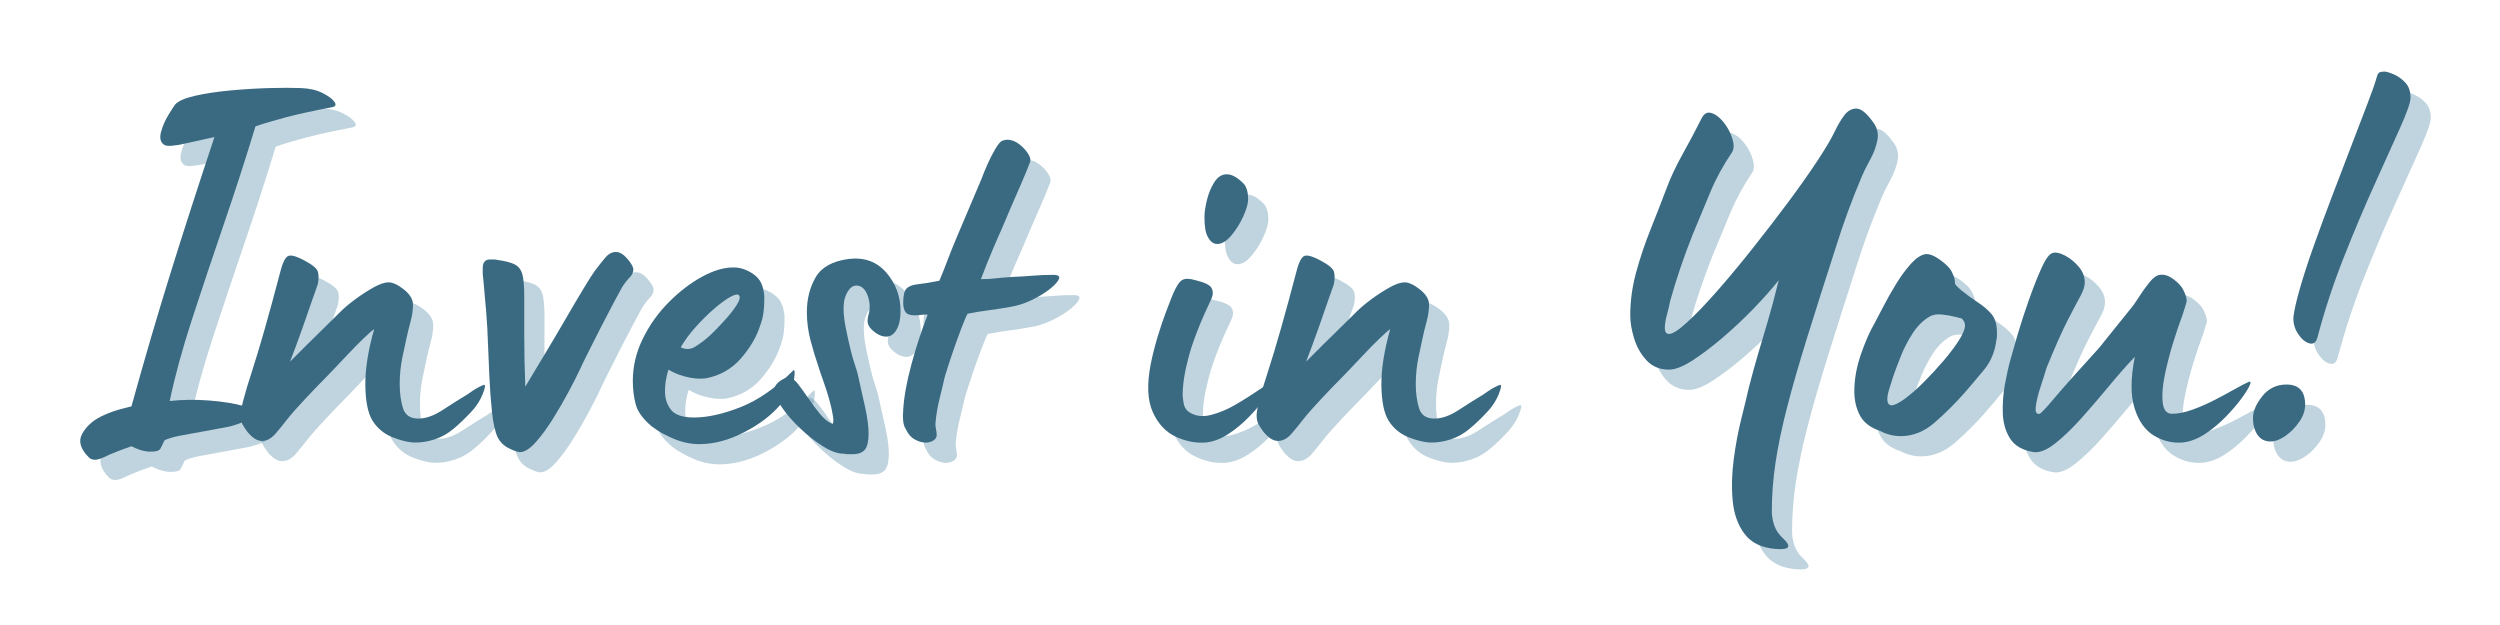
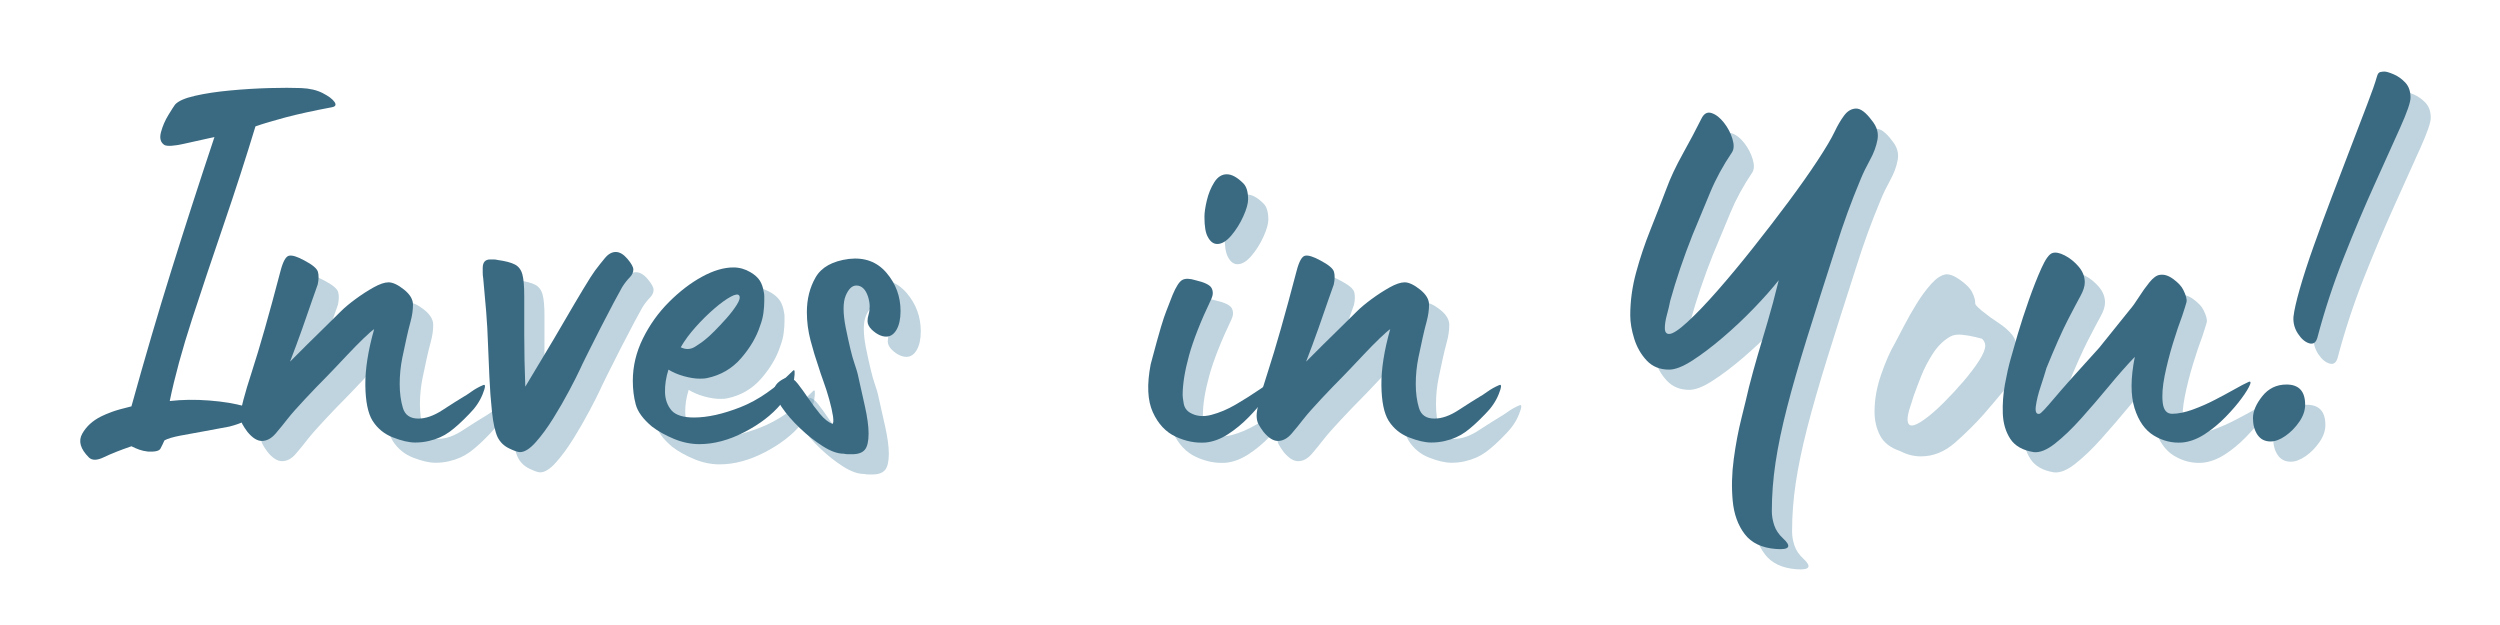
<svg xmlns="http://www.w3.org/2000/svg" width="1584" zoomAndPan="magnify" viewBox="0 0 1188 297" height="396" preserveAspectRatio="xMidYMid meet" version="1.2">
  <defs />
  <g id="2c39077637">
    <g style="fill:#5f95ad;fill-opacity:0.4;">
      <g transform="translate(32.867, 216.869)">
-         <path style="stroke:none" d="M 18.969 10.109 C 14.926 6.066 13.875 2.316 15.812 -1.141 C 17.75 -4.598 20.738 -7.336 24.781 -9.359 C 26.133 -10.035 27.82 -10.75 29.844 -11.5 C 31.863 -12.258 34.984 -13.145 39.203 -14.156 C 45.609 -37.258 51.973 -58.926 58.297 -79.156 C 64.617 -99.395 71.406 -120.391 78.656 -142.141 C 73.426 -140.961 68.492 -139.867 63.859 -138.859 C 59.223 -137.848 56.234 -137.676 54.891 -138.344 C 53.035 -139.531 52.484 -141.555 53.234 -144.422 C 53.992 -147.285 55.176 -150.023 56.781 -152.641 C 58.383 -155.254 59.438 -156.895 59.938 -157.562 C 61.457 -159.25 64.617 -160.641 69.422 -161.734 C 74.234 -162.836 79.801 -163.68 86.125 -164.266 C 92.445 -164.859 98.641 -165.238 104.703 -165.406 C 110.773 -165.57 115.836 -165.57 119.891 -165.406 C 123.93 -165.238 127.344 -164.438 130.125 -163 C 132.906 -161.57 134.758 -160.18 135.688 -158.828 C 136.613 -157.484 136.234 -156.645 134.547 -156.312 C 125.617 -154.625 118.285 -153.02 112.547 -151.5 C 106.816 -149.977 102.016 -148.547 98.141 -147.203 C 93.586 -132.191 88.613 -116.801 83.219 -101.031 C 77.82 -85.27 72.758 -70.141 68.031 -55.641 C 63.312 -41.141 59.77 -28.156 57.406 -16.688 C 63.312 -17.363 69.551 -17.445 76.125 -16.938 C 82.707 -16.438 88.359 -15.508 93.078 -14.156 C 96.273 -13.32 97.328 -11.891 96.234 -9.859 C 95.141 -7.836 91.641 -6.066 85.734 -4.547 C 82.367 -3.879 78.535 -3.164 74.234 -2.406 C 69.93 -1.645 66.008 -0.926 62.469 -0.25 C 58.926 0.426 56.398 1.18 54.891 2.016 C 54.211 3.535 53.578 4.844 52.984 5.938 C 52.398 7.039 50.422 7.504 47.047 7.328 C 45.523 7.16 44.172 6.863 42.984 6.438 C 41.805 6.02 40.547 5.477 39.203 4.812 C 33.805 6.664 29.461 8.391 26.172 9.984 C 22.891 11.586 20.488 11.629 18.969 10.109 Z M 18.969 10.109 " />
-       </g>
+         </g>
    </g>
    <g style="fill:#5f95ad;fill-opacity:0.4;">
      <g transform="translate(121.644, 216.869)">
        <path style="stroke:none" d="M 85.234 3.031 C 82.367 3.031 78.867 2.227 74.734 0.625 C 70.609 -0.969 67.363 -3.617 65 -7.328 C 62.812 -10.867 61.672 -16.473 61.578 -24.141 C 61.492 -31.816 62.891 -40.719 65.766 -50.844 C 64.742 -50.164 63.051 -48.688 60.688 -46.406 C 58.332 -44.133 55.848 -41.609 53.234 -38.828 C 50.617 -36.047 48.301 -33.598 46.281 -31.484 C 44.258 -29.379 43.082 -28.16 42.75 -27.828 C 40.051 -25.129 36.801 -21.754 33 -17.703 C 29.207 -13.66 26.383 -10.457 24.531 -8.094 C 22.844 -5.906 20.988 -3.629 18.969 -1.266 C 16.945 1.098 14.754 2.281 12.391 2.281 C 10.203 2.281 7.926 0.848 5.562 -2.016 C 4.551 -3.367 3.75 -4.594 3.156 -5.688 C 2.57 -6.781 2.281 -8.172 2.281 -9.859 C 2.281 -12.723 4.094 -19.719 7.719 -30.844 C 11.344 -41.977 15.852 -57.832 21.25 -78.406 C 22.426 -82.957 23.77 -85.398 25.281 -85.734 C 26.801 -86.078 29.25 -85.32 32.625 -83.469 C 36.5 -81.438 38.645 -79.617 39.062 -78.016 C 39.488 -76.422 39.453 -74.441 38.953 -72.078 C 38.609 -71.234 37.758 -68.832 36.406 -64.875 C 35.062 -60.914 33.461 -56.32 31.609 -51.094 C 29.754 -45.863 27.816 -40.633 25.797 -35.406 C 29.172 -38.781 31.91 -41.52 34.016 -43.625 C 36.117 -45.738 38.352 -47.93 40.719 -50.203 C 43.082 -52.484 46.117 -55.477 49.828 -59.188 C 51.68 -61.039 54.039 -63.02 56.906 -65.125 C 59.77 -67.227 62.633 -69.082 65.5 -70.688 C 68.375 -72.289 70.738 -73.094 72.594 -73.094 C 74.613 -73.094 77.055 -71.953 79.922 -69.672 C 82.785 -67.398 84.219 -65 84.219 -62.469 C 84.219 -59.938 83.836 -57.281 83.078 -54.5 C 82.328 -51.719 81.695 -49.148 81.188 -46.797 C 80.676 -44.598 80 -41.43 79.156 -37.297 C 78.32 -33.172 77.906 -29 77.906 -24.781 C 77.906 -20.57 78.41 -16.781 79.422 -13.406 C 80.43 -10.031 82.875 -8.344 86.75 -8.344 C 90.289 -8.344 94.125 -9.691 98.25 -12.391 C 102.383 -15.086 105.719 -17.195 108.25 -18.719 C 108.926 -19.051 110.148 -19.848 111.922 -21.109 C 113.691 -22.379 115.586 -23.438 117.609 -24.281 C 118.785 -24.789 118.695 -23.359 117.344 -19.984 C 116 -16.609 113.895 -13.488 111.031 -10.625 C 107.488 -6.914 104.328 -4.047 101.547 -2.016 C 98.766 0.004 95.52 1.438 91.812 2.281 C 89.789 2.781 87.598 3.031 85.234 3.031 Z M 85.234 3.031 " />
      </g>
    </g>
    <g style="fill:#5f95ad;fill-opacity:0.4;">
      <g transform="translate(228.125, 216.869)">
        <path style="stroke:none" d="M 28.578 7.594 C 27.566 7.594 25.836 7 23.391 5.812 C 20.953 4.633 19.141 2.863 17.953 0.5 C 16.773 -2.02 15.891 -5.977 15.297 -11.375 C 14.711 -16.77 14.289 -22.461 14.031 -28.453 C 13.781 -34.441 13.57 -39.375 13.406 -43.25 C 13.238 -48.645 12.941 -53.957 12.516 -59.188 C 12.098 -64.414 11.633 -69.641 11.125 -74.859 C 10.957 -75.867 10.875 -76.797 10.875 -77.641 C 10.875 -78.484 10.875 -79.242 10.875 -79.922 C 10.875 -82.617 12.055 -83.969 14.422 -83.969 C 14.922 -83.969 15.469 -83.969 16.062 -83.969 C 16.656 -83.969 17.285 -83.883 17.953 -83.719 C 21.66 -83.207 24.398 -82.488 26.172 -81.562 C 27.941 -80.633 29.125 -79.07 29.719 -76.875 C 30.312 -74.688 30.609 -71.234 30.609 -66.516 L 30.609 -48.562 C 30.609 -44.344 30.648 -40.207 30.734 -36.156 C 30.816 -32.113 30.941 -27.898 31.109 -23.516 C 33.297 -27.234 36.078 -31.875 39.453 -37.438 C 42.828 -43 46.195 -48.688 49.562 -54.5 C 52.938 -60.32 55.973 -65.469 58.672 -69.938 C 61.367 -74.406 63.223 -77.312 64.234 -78.656 C 65.754 -80.676 67.316 -82.656 68.922 -84.594 C 70.523 -86.539 72.254 -87.516 74.109 -87.516 C 75.961 -87.516 77.816 -86.414 79.672 -84.219 C 81.523 -82.031 82.453 -80.348 82.453 -79.172 C 82.453 -77.816 81.859 -76.547 80.672 -75.359 C 79.492 -74.18 78.316 -72.664 77.141 -70.812 C 76.461 -69.633 75.156 -67.234 73.219 -63.609 C 71.281 -59.984 69.172 -55.938 66.891 -51.469 C 64.617 -47 62.555 -42.91 60.703 -39.203 C 58.848 -35.492 57.582 -32.879 56.906 -31.359 C 55.895 -29.172 54.25 -25.926 51.969 -21.625 C 49.695 -17.32 47.172 -12.938 44.391 -8.469 C 41.609 -4 38.828 -0.207 36.047 2.906 C 33.266 6.031 30.773 7.594 28.578 7.594 Z M 28.578 7.594 " />
      </g>
    </g>
    <g style="fill:#5f95ad;fill-opacity:0.4;">
      <g transform="translate(307.797, 216.869)">
        <path style="stroke:none" d="M 34.141 3.797 C 30.098 3.797 26.051 2.953 22 1.266 C 17.957 -0.422 14.504 -2.359 11.641 -4.547 C 7.422 -8.086 4.848 -11.586 3.922 -15.047 C 2.992 -18.504 2.531 -22.254 2.531 -26.297 C 2.531 -33.211 4.129 -39.914 7.328 -46.406 C 10.535 -52.906 14.664 -58.68 19.719 -63.734 C 24.781 -68.797 30.008 -72.801 35.406 -75.75 C 40.801 -78.695 45.773 -80.172 50.328 -80.172 C 53.191 -80.172 55.891 -79.414 58.422 -77.906 C 60.441 -76.719 61.914 -75.406 62.844 -73.969 C 63.77 -72.539 64.406 -70.734 64.75 -68.547 C 64.914 -67.867 65 -67.191 65 -66.516 C 65 -65.836 65 -65.078 65 -64.234 C 65 -62.555 64.867 -60.703 64.609 -58.672 C 64.359 -56.648 63.816 -54.547 62.984 -52.359 C 61.297 -47.129 58.301 -42.023 54 -37.047 C 49.695 -32.078 44.258 -28.914 37.688 -27.562 C 37.008 -27.395 35.91 -27.312 34.391 -27.312 C 32.203 -27.312 29.719 -27.691 26.938 -28.453 C 24.156 -29.211 21.664 -30.266 19.469 -31.609 C 18.289 -27.898 17.742 -24.316 17.828 -20.859 C 17.91 -17.41 18.969 -14.504 21 -12.141 C 23.02 -9.953 26.555 -8.859 31.609 -8.859 C 38.016 -8.859 45.391 -10.5 53.734 -13.781 C 62.086 -17.07 70.395 -22.848 78.656 -31.109 C 79.5 -31.953 79.664 -30.602 79.156 -27.062 C 78.656 -23.52 76.551 -19.555 72.844 -15.172 C 68.625 -10.117 62.848 -5.691 55.516 -1.891 C 48.18 1.898 41.055 3.797 34.141 3.797 Z M 25.297 -42.234 C 27.648 -41.055 29.922 -41.141 32.109 -42.484 C 34.305 -43.836 36.164 -45.188 37.688 -46.531 C 38.363 -47.039 39.586 -48.18 41.359 -49.953 C 43.129 -51.723 45.023 -53.742 47.047 -56.016 C 49.066 -58.297 50.707 -60.445 51.969 -62.469 C 53.238 -64.488 53.617 -65.922 53.109 -66.766 C 52.609 -67.609 51.258 -67.441 49.062 -66.266 C 46.875 -65.086 44.258 -63.191 41.219 -60.578 C 38.188 -57.961 35.238 -55.051 32.375 -51.844 C 29.508 -48.645 27.148 -45.441 25.297 -42.234 Z M 25.297 -42.234 " />
      </g>
    </g>
    <g style="fill:#5f95ad;fill-opacity:0.4;">
      <g transform="translate(375.834, 216.869)">
        <path style="stroke:none" d="M 38.703 8.594 C 38.191 8.594 37.598 8.594 36.922 8.594 C 36.254 8.594 35.5 8.508 34.656 8.344 C 31.781 8.344 28.488 7.16 24.781 4.797 C 21.07 2.441 17.445 -0.422 13.906 -3.797 C 10.363 -7.172 7.453 -10.539 5.172 -13.906 C 2.898 -17.281 1.766 -19.977 1.766 -22 C 1.766 -23.852 3.113 -25.539 5.812 -27.062 C 6.82 -27.57 7.75 -27.828 8.594 -27.828 C 9.945 -27.828 11.379 -26.852 12.891 -24.906 C 14.41 -22.969 16.055 -20.691 17.828 -18.078 C 19.598 -15.461 21.453 -12.973 23.391 -10.609 C 25.328 -8.254 27.312 -6.656 29.344 -5.812 C 29.844 -6.156 29.926 -7.422 29.594 -9.609 C 29.258 -11.805 28.672 -14.422 27.828 -17.453 C 26.984 -20.484 26.051 -23.391 25.031 -26.172 C 24.02 -28.953 23.266 -31.188 22.766 -32.875 C 21.41 -36.758 20.145 -40.938 18.969 -45.406 C 17.789 -49.875 17.203 -54.383 17.203 -58.938 C 17.203 -65.164 18.594 -70.68 21.375 -75.484 C 24.156 -80.297 29.422 -83.207 37.172 -84.219 C 44.598 -85.062 50.547 -82.867 55.016 -77.641 C 59.484 -72.422 61.719 -66.352 61.719 -59.438 C 61.719 -55.727 61.082 -52.773 59.812 -50.578 C 58.551 -48.391 56.91 -47.297 54.891 -47.297 C 52.691 -47.297 50.414 -48.391 48.062 -50.578 C 46.707 -51.93 46.031 -53.281 46.031 -54.625 C 46.031 -55.645 46.195 -56.703 46.531 -57.797 C 46.875 -58.891 47.047 -60.195 47.047 -61.719 C 47.047 -63.062 46.789 -64.578 46.281 -66.266 C 45.102 -69.805 43.25 -71.578 40.719 -71.578 C 38.695 -71.578 37.008 -69.973 35.656 -66.766 C 34.312 -63.566 34.312 -58.508 35.656 -51.594 C 37.344 -43.332 38.691 -37.77 39.703 -34.906 C 40.711 -32.039 41.391 -29.68 41.734 -27.828 C 42.578 -24.109 43.586 -19.594 44.766 -14.281 C 45.941 -8.977 46.531 -4.641 46.531 -1.266 C 46.531 2.441 45.941 5.008 44.766 6.438 C 43.586 7.875 41.566 8.594 38.703 8.594 Z M 38.703 8.594 " />
      </g>
    </g>
    <g style="fill:#5f95ad;fill-opacity:0.4;">
      <g transform="translate(436.536, 216.869)">
-         <path style="stroke:none" d="M 12.141 3.031 C 10.617 2.863 9.055 2.316 7.453 1.391 C 5.859 0.461 4.555 -1.094 3.547 -3.281 C 2.867 -4.301 2.441 -5.609 2.266 -7.203 C 2.098 -8.805 2.102 -10.535 2.281 -12.391 C 2.613 -18.461 3.914 -25.711 6.188 -34.141 C 8.469 -42.578 11.039 -50.422 13.906 -57.672 C 13.238 -57.836 12.312 -57.832 11.125 -57.656 C 9.945 -57.488 8.852 -57.406 7.844 -57.406 C 5.645 -57.406 4.164 -57.91 3.406 -58.922 C 2.656 -59.941 2.281 -61.461 2.281 -63.484 C 2.281 -66.859 2.828 -69.094 3.922 -70.188 C 5.016 -71.281 6.828 -71.953 9.359 -72.203 C 11.891 -72.461 15.258 -73.016 19.469 -73.859 C 21.156 -77.898 22.461 -81.188 23.391 -83.719 C 24.316 -86.25 25.879 -90.125 28.078 -95.344 L 39.453 -122.156 C 40.129 -124.008 41.055 -126.285 42.234 -128.984 C 43.422 -131.68 44.688 -134.164 46.031 -136.438 C 47.383 -138.719 48.477 -140.031 49.312 -140.375 C 50.332 -140.707 51.094 -140.875 51.594 -140.875 C 53.613 -140.875 55.508 -140.195 57.281 -138.844 C 59.051 -137.5 60.484 -135.984 61.578 -134.297 C 62.68 -132.609 62.977 -131.176 62.469 -130 C 61.457 -127.301 60.109 -124.016 58.422 -120.141 C 56.734 -116.266 55.047 -112.383 53.359 -108.5 C 51.68 -104.625 50.25 -101.254 49.062 -98.391 C 48.051 -96.191 46.617 -92.898 44.766 -88.516 C 42.91 -84.141 41.055 -79.504 39.203 -74.609 C 41.734 -74.609 44.094 -74.734 46.281 -74.984 C 48.477 -75.242 50.926 -75.457 53.625 -75.625 C 57.5 -75.789 60.91 -76 63.859 -76.25 C 66.805 -76.508 70.051 -76.641 73.594 -76.641 C 75.957 -76.641 76.844 -75.961 76.25 -74.609 C 75.664 -73.266 74.191 -71.664 71.828 -69.812 C 69.461 -67.957 66.594 -66.227 63.219 -64.625 C 59.852 -63.02 56.566 -61.961 53.359 -61.453 C 49.648 -60.785 46.148 -60.238 42.859 -59.812 C 39.578 -59.395 36.25 -58.848 32.875 -58.172 C 32.207 -56.992 31.195 -54.633 29.844 -51.094 C 28.5 -47.551 27.109 -43.672 25.672 -39.453 C 24.234 -35.234 23.008 -31.441 22 -28.078 C 21.332 -25.035 20.531 -21.66 19.594 -17.953 C 18.664 -14.242 18.035 -10.617 17.703 -7.078 C 17.535 -5.898 17.578 -4.719 17.828 -3.531 C 18.078 -2.352 18.203 -1.258 18.203 -0.25 C 18.035 0.926 17.316 1.805 16.047 2.391 C 14.785 2.984 13.484 3.195 12.141 3.031 Z M 12.141 3.031 " />
-       </g>
+         </g>
    </g>
    <g style="fill:#5f95ad;fill-opacity:0.4;">
      <g transform="translate(494.962, 216.869)">
        <path style="stroke:none" d="" />
      </g>
    </g>
    <g style="fill:#5f95ad;fill-opacity:0.4;">
      <g transform="translate(550.605, 216.869)">
        <path style="stroke:none" d="M 37.438 -91.312 C 35.582 -91.312 34.062 -92.488 32.875 -94.844 C 31.863 -96.695 31.359 -99.816 31.359 -104.203 C 31.359 -106.223 31.738 -108.832 32.5 -112.031 C 33.258 -115.238 34.438 -118.109 36.031 -120.641 C 37.633 -123.172 39.617 -124.438 41.984 -124.438 C 44.348 -124.438 46.961 -123.004 49.828 -120.141 C 51.348 -118.617 52.109 -116.086 52.109 -112.547 C 52.109 -110.523 51.348 -107.828 49.828 -104.453 C 48.305 -101.078 46.406 -98.039 44.125 -95.344 C 41.852 -92.656 39.625 -91.312 37.438 -91.312 Z M 31.875 3.031 C 27.145 3.375 22.422 2.445 17.703 0.25 C 12.984 -1.938 9.359 -5.812 6.828 -11.375 C 4.297 -16.945 3.957 -24.535 5.812 -34.141 C 6.656 -38.359 7.75 -42.703 9.094 -47.172 C 10.445 -51.641 11.797 -55.645 13.141 -59.188 C 14.492 -62.727 15.508 -65.344 16.188 -67.031 C 17.875 -71.07 19.43 -73.473 20.859 -74.234 C 22.297 -74.992 24.363 -74.953 27.062 -74.109 C 31.445 -73.098 34.02 -71.832 34.781 -70.312 C 35.539 -68.789 35.5 -67.102 34.656 -65.25 C 29.594 -54.625 26.051 -45.645 24.031 -38.312 C 22.008 -30.977 21 -24.695 21 -19.469 C 21 -18.801 21.164 -17.492 21.5 -15.547 C 21.832 -13.609 22.844 -12.133 24.531 -11.125 C 27.395 -9.438 30.766 -9.098 34.641 -10.109 C 38.523 -11.129 42.406 -12.773 46.281 -15.047 C 50.164 -17.328 53.582 -19.477 56.531 -21.5 C 59.477 -23.52 61.457 -24.785 62.469 -25.297 C 64.156 -26.305 64.703 -26.051 64.109 -24.531 C 63.523 -23.008 62.219 -20.859 60.188 -18.078 C 58.164 -15.297 55.594 -12.301 52.469 -9.094 C 49.352 -5.895 46.023 -3.156 42.484 -0.875 C 38.941 1.395 35.406 2.695 31.875 3.031 Z M 31.875 3.031 " />
      </g>
    </g>
    <g style="fill:#5f95ad;fill-opacity:0.4;">
      <g transform="translate(604.478, 216.869)">
        <path style="stroke:none" d="M 85.234 3.031 C 82.367 3.031 78.867 2.227 74.734 0.625 C 70.609 -0.969 67.363 -3.617 65 -7.328 C 62.812 -10.867 61.672 -16.473 61.578 -24.141 C 61.492 -31.816 62.891 -40.719 65.766 -50.844 C 64.742 -50.164 63.051 -48.688 60.688 -46.406 C 58.332 -44.133 55.848 -41.609 53.234 -38.828 C 50.617 -36.047 48.301 -33.598 46.281 -31.484 C 44.258 -29.379 43.082 -28.16 42.75 -27.828 C 40.051 -25.129 36.801 -21.754 33 -17.703 C 29.207 -13.66 26.383 -10.457 24.531 -8.094 C 22.844 -5.906 20.988 -3.629 18.969 -1.266 C 16.945 1.098 14.754 2.281 12.391 2.281 C 10.203 2.281 7.926 0.848 5.562 -2.016 C 4.551 -3.367 3.75 -4.594 3.156 -5.688 C 2.57 -6.781 2.281 -8.172 2.281 -9.859 C 2.281 -12.723 4.094 -19.719 7.719 -30.844 C 11.344 -41.977 15.852 -57.832 21.25 -78.406 C 22.426 -82.957 23.77 -85.398 25.281 -85.734 C 26.801 -86.078 29.25 -85.32 32.625 -83.469 C 36.5 -81.438 38.645 -79.617 39.062 -78.016 C 39.488 -76.422 39.453 -74.441 38.953 -72.078 C 38.609 -71.234 37.758 -68.832 36.406 -64.875 C 35.062 -60.914 33.461 -56.32 31.609 -51.094 C 29.754 -45.863 27.816 -40.633 25.797 -35.406 C 29.172 -38.781 31.91 -41.52 34.016 -43.625 C 36.117 -45.738 38.352 -47.93 40.719 -50.203 C 43.082 -52.484 46.117 -55.477 49.828 -59.188 C 51.68 -61.039 54.039 -63.02 56.906 -65.125 C 59.77 -67.227 62.633 -69.082 65.5 -70.688 C 68.375 -72.289 70.738 -73.094 72.594 -73.094 C 74.613 -73.094 77.055 -71.953 79.922 -69.672 C 82.785 -67.398 84.219 -65 84.219 -62.469 C 84.219 -59.938 83.836 -57.281 83.078 -54.5 C 82.328 -51.719 81.695 -49.148 81.188 -46.797 C 80.676 -44.598 80 -41.43 79.156 -37.297 C 78.32 -33.172 77.906 -29 77.906 -24.781 C 77.906 -20.57 78.41 -16.781 79.422 -13.406 C 80.43 -10.031 82.875 -8.344 86.75 -8.344 C 90.289 -8.344 94.125 -9.691 98.25 -12.391 C 102.383 -15.086 105.719 -17.195 108.25 -18.719 C 108.926 -19.051 110.148 -19.848 111.922 -21.109 C 113.691 -22.379 115.586 -23.438 117.609 -24.281 C 118.785 -24.789 118.695 -23.359 117.344 -19.984 C 116 -16.609 113.895 -13.488 111.031 -10.625 C 107.488 -6.914 104.328 -4.047 101.547 -2.016 C 98.766 0.004 95.52 1.438 91.812 2.281 C 89.789 2.781 87.598 3.031 85.234 3.031 Z M 85.234 3.031 " />
      </g>
    </g>
    <g style="fill:#5f95ad;fill-opacity:0.4;">
      <g transform="translate(710.96, 216.869)">
        <path style="stroke:none" d="" />
      </g>
    </g>
    <g style="fill:#5f95ad;fill-opacity:0.4;">
      <g transform="translate(766.604, 216.869)">
        <path style="stroke:none" d="M 87 53.625 C 80.258 53.113 75.285 50.75 72.078 46.531 C 68.879 42.32 66.984 37.055 66.391 30.734 C 65.797 24.41 65.961 17.789 66.891 10.875 C 67.816 3.957 69.039 -2.531 70.562 -8.594 C 72.082 -14.664 73.266 -19.555 74.109 -23.266 C 75.453 -28.492 76.836 -33.551 78.266 -38.438 C 79.703 -43.332 81.266 -48.602 82.953 -54.25 C 84.641 -59.895 86.41 -66.516 88.266 -74.109 C 85.066 -70.055 81.102 -65.582 76.375 -60.688 C 71.656 -55.801 66.723 -51.164 61.578 -46.781 C 56.441 -42.406 51.641 -38.781 47.172 -35.906 C 42.703 -33.039 39.035 -31.609 36.172 -31.609 C 31.785 -31.609 28.242 -33.039 25.547 -35.906 C 22.848 -38.781 20.863 -42.238 19.594 -46.281 C 18.332 -50.332 17.703 -54.039 17.703 -57.406 C 17.703 -64.156 18.629 -70.941 20.484 -77.766 C 22.336 -84.598 24.613 -91.383 27.312 -98.125 C 30.008 -104.875 32.539 -111.367 34.906 -117.609 C 36.758 -122.672 39.328 -128.148 42.609 -134.047 C 45.898 -139.953 48.895 -145.602 51.594 -151 C 52.77 -153.352 54.367 -154.191 56.391 -153.516 C 58.422 -152.848 60.363 -151.332 62.219 -148.969 C 64.07 -146.613 65.422 -144.039 66.266 -141.25 C 67.109 -138.469 67.023 -136.32 66.016 -134.812 C 61.797 -128.57 58.336 -122.203 55.641 -115.703 C 52.941 -109.211 50.16 -102.516 47.297 -95.609 C 43.078 -84.984 39.535 -74.523 36.672 -64.234 C 36.336 -62.379 35.832 -60.227 35.156 -57.781 C 34.477 -55.344 34.141 -53.195 34.141 -51.344 C 34.141 -49.488 34.816 -48.562 36.172 -48.562 C 37.859 -48.562 40.766 -50.457 44.891 -54.25 C 49.023 -58.039 53.789 -63.016 59.188 -69.172 C 64.582 -75.328 70.188 -82.07 76 -89.406 C 81.82 -96.738 87.43 -104.031 92.828 -111.281 C 98.223 -118.531 102.859 -125.102 106.734 -131 C 110.609 -136.906 113.305 -141.461 114.828 -144.672 C 116.172 -147.535 117.645 -150.062 119.25 -152.25 C 120.852 -154.445 122.75 -155.586 124.938 -155.672 C 127.133 -155.754 129.664 -153.859 132.531 -149.984 C 134.895 -147.117 135.781 -144.082 135.188 -140.875 C 134.594 -137.676 133.41 -134.473 131.641 -131.266 C 129.867 -128.055 128.395 -125.02 127.219 -122.156 C 125.031 -116.938 122.961 -111.672 121.016 -106.359 C 119.078 -101.047 117.266 -95.691 115.578 -90.297 C 110.18 -73.598 105.547 -59.008 101.672 -46.531 C 97.797 -34.062 94.633 -23.062 92.188 -13.531 C 89.738 -4 87.926 4.68 86.75 12.516 C 85.57 20.359 84.984 28.07 84.984 35.656 C 84.984 37.852 85.363 40.086 86.125 42.359 C 86.883 44.641 88.273 46.707 90.297 48.562 C 94.504 52.438 93.406 54.125 87 53.625 Z M 87 53.625 " />
      </g>
    </g>
    <g style="fill:#5f95ad;fill-opacity:0.4;">
      <g transform="translate(884.973, 216.869)">
        <path style="stroke:none" d="M 27.828 0 C 24.453 0 21.16 -0.844 17.953 -2.531 C 13.398 -4.051 10.238 -6.492 8.469 -9.859 C 6.695 -13.234 5.812 -17.031 5.812 -21.25 C 5.812 -26.977 6.863 -32.879 8.969 -38.953 C 11.082 -45.023 13.234 -49.914 15.422 -53.625 C 16.441 -55.477 17.832 -58.129 19.594 -61.578 C 21.363 -65.035 23.391 -68.617 25.672 -72.328 C 27.953 -76.047 30.312 -79.254 32.75 -81.953 C 35.195 -84.648 37.516 -86.164 39.703 -86.5 C 41.555 -86.664 43.875 -85.738 46.656 -83.719 C 49.445 -81.695 51.266 -79.844 52.109 -78.156 C 52.773 -76.801 53.191 -75.742 53.359 -74.984 C 53.535 -74.234 53.625 -73.688 53.625 -73.344 L 53.625 -72.844 C 53.625 -72.5 53.789 -72.117 54.125 -71.703 C 54.457 -71.285 55.301 -70.484 56.656 -69.297 C 59.352 -67.109 62.008 -65.172 64.625 -63.484 C 67.238 -61.797 69.383 -59.941 71.062 -57.922 C 72.75 -55.898 73.594 -53.031 73.594 -49.312 C 73.594 -48.645 73.594 -48.055 73.594 -47.547 C 73.594 -47.047 73.508 -46.457 73.344 -45.781 C 72.664 -40.219 70.723 -35.492 67.516 -31.609 C 64.316 -27.734 61.035 -23.859 57.672 -19.984 C 53.617 -15.43 49.102 -10.961 44.125 -6.578 C 39.156 -2.191 33.723 0 27.828 0 Z M 23.516 -14.672 C 24.867 -14.672 26.938 -15.68 29.719 -17.703 C 32.5 -19.723 35.531 -22.379 38.812 -25.672 C 42.102 -28.961 45.223 -32.332 48.172 -35.781 C 51.129 -39.238 53.578 -42.484 55.516 -45.516 C 57.453 -48.555 58.422 -50.922 58.422 -52.609 C 58.422 -53.785 57.914 -54.879 56.906 -55.891 C 56.906 -55.891 55.938 -56.141 54 -56.641 C 52.062 -57.148 49.91 -57.531 47.547 -57.781 C 45.191 -58.039 43.254 -57.75 41.734 -56.906 C 38.523 -55.051 35.781 -52.352 33.5 -48.812 C 31.227 -45.27 29.375 -41.688 27.938 -38.062 C 26.508 -34.438 25.375 -31.445 24.531 -29.094 C 23.852 -27.062 23.176 -24.945 22.5 -22.75 C 21.832 -20.562 21.5 -18.879 21.5 -17.703 C 21.5 -15.68 22.172 -14.672 23.516 -14.672 Z M 23.516 -14.672 " />
      </g>
    </g>
    <g style="fill:#5f95ad;fill-opacity:0.4;">
      <g transform="translate(959.08, 216.869)">
        <path style="stroke:none" d="M 16.953 7.594 C 11.723 6.75 8.008 4.641 5.812 1.266 C 3.625 -2.109 2.441 -6.113 2.266 -10.75 C 2.098 -15.383 2.438 -20.02 3.281 -24.656 C 4.125 -29.289 5.051 -33.379 6.062 -36.922 C 6.738 -39.453 7.836 -43.289 9.359 -48.438 C 10.879 -53.582 12.648 -59.02 14.672 -64.75 C 16.691 -70.477 18.672 -75.492 20.609 -79.797 C 22.547 -84.098 24.273 -86.5 25.797 -87 C 27.316 -87.508 29.297 -87.129 31.734 -85.859 C 34.18 -84.598 36.375 -82.828 38.312 -80.547 C 40.25 -78.273 41.219 -75.789 41.219 -73.094 C 41.219 -71.238 40.539 -69.086 39.188 -66.641 C 37.844 -64.203 35.82 -60.367 33.125 -55.141 C 30.438 -49.91 27.066 -42.32 23.016 -32.375 C 22.336 -30.008 21.41 -27.055 20.234 -23.516 C 19.055 -19.973 18.297 -16.852 17.953 -14.156 C 17.617 -11.457 18.211 -10.281 19.734 -10.625 C 20.398 -10.789 22.711 -13.234 26.672 -17.953 C 30.641 -22.68 37.77 -30.691 48.062 -41.984 C 50.25 -44.68 52.691 -47.719 55.391 -51.094 C 58.086 -54.469 60.531 -57.504 62.719 -60.203 C 63.906 -61.547 65.297 -63.484 66.891 -66.016 C 68.492 -68.547 70.18 -70.906 71.953 -73.094 C 73.723 -75.281 75.367 -76.461 76.891 -76.641 C 78.91 -76.973 81.055 -76.297 83.328 -74.609 C 85.609 -72.922 87.172 -71.234 88.016 -69.547 C 89.367 -66.848 89.875 -64.867 89.531 -63.609 C 89.195 -62.348 88.523 -60.195 87.516 -57.156 C 86.16 -53.613 84.68 -49.227 83.078 -44 C 81.484 -38.781 80.176 -33.641 79.156 -28.578 C 78.145 -23.523 77.848 -19.27 78.266 -15.812 C 78.691 -12.352 80.172 -10.625 82.703 -10.625 C 85.566 -10.625 88.852 -11.297 92.562 -12.641 C 96.281 -13.992 99.906 -15.598 103.438 -17.453 C 106.977 -19.305 110.098 -20.988 112.797 -22.5 C 115.492 -24.02 117.266 -24.953 118.109 -25.297 C 119.797 -26.305 120.344 -26.051 119.75 -24.531 C 119.164 -23.008 117.859 -20.859 115.828 -18.078 C 113.805 -15.297 111.234 -12.301 108.109 -9.094 C 104.992 -5.895 101.664 -3.156 98.125 -0.875 C 94.594 1.395 91.055 2.695 87.516 3.031 C 82.785 3.375 78.312 2.281 74.094 -0.25 C 69.883 -2.781 66.812 -7.125 64.875 -13.281 C 62.938 -19.438 62.977 -27.57 65 -37.688 C 61.125 -33.633 56.992 -28.953 52.609 -23.641 C 48.223 -18.336 43.836 -13.238 39.453 -8.344 C 35.066 -3.457 30.938 0.5 27.062 3.531 C 23.188 6.57 19.816 7.926 16.953 7.594 Z M 16.953 7.594 " />
      </g>
    </g>
    <g style="fill:#5f95ad;fill-opacity:0.4;">
      <g transform="translate(1066.067, 216.869)">
        <path style="stroke:none" d="M 44.766 -46.797 C 44.086 -44.43 42.781 -43.539 40.844 -44.125 C 38.906 -44.719 37.133 -46.238 35.531 -48.688 C 33.926 -51.133 33.211 -53.789 33.391 -56.656 C 33.723 -59.688 34.734 -64.148 36.422 -70.047 C 38.109 -75.953 40.301 -82.695 43 -90.281 C 45.695 -97.875 48.602 -105.758 51.719 -113.938 C 54.844 -122.113 57.836 -129.953 60.703 -137.453 C 63.566 -144.961 66.133 -151.664 68.406 -157.562 C 70.688 -163.469 72.25 -167.938 73.094 -170.969 C 73.426 -172.156 73.93 -172.832 74.609 -173 C 75.285 -173.164 75.961 -173.25 76.641 -173.25 C 77.484 -173.25 78.914 -172.828 80.938 -171.984 C 82.957 -171.141 84.812 -169.832 86.5 -168.062 C 88.188 -166.289 89.031 -163.891 89.031 -160.859 C 89.031 -158.66 87.383 -153.895 84.094 -146.562 C 80.812 -139.227 76.766 -130.25 71.953 -119.625 C 67.148 -109.008 62.258 -97.422 57.281 -84.859 C 52.312 -72.297 48.141 -59.609 44.766 -46.797 Z M 22.516 2.531 C 19.816 2.531 17.75 1.477 16.312 -0.625 C 14.875 -2.738 14.156 -5.395 14.156 -8.594 C 14.156 -11.801 15.629 -15.258 18.578 -18.969 C 21.535 -22.676 25.375 -24.531 30.094 -24.531 C 36 -24.531 38.953 -21.328 38.953 -14.922 C 38.953 -12.223 38.023 -9.523 36.172 -6.828 C 34.316 -4.129 32.125 -1.895 29.594 -0.125 C 27.062 1.645 24.703 2.531 22.516 2.531 Z M 22.516 2.531 " />
      </g>
    </g>
    <g style="fill:#3a6a82;fill-opacity:1;">
      <g transform="translate(23.254, 207.256)">
        <path style="stroke:none" d="M 18.969 10.109 C 14.926 6.066 13.875 2.316 15.812 -1.141 C 17.75 -4.598 20.738 -7.336 24.781 -9.359 C 26.133 -10.035 27.82 -10.75 29.844 -11.5 C 31.863 -12.258 34.984 -13.145 39.203 -14.156 C 45.609 -37.258 51.973 -58.926 58.297 -79.156 C 64.617 -99.395 71.406 -120.391 78.656 -142.141 C 73.426 -140.961 68.492 -139.867 63.859 -138.859 C 59.223 -137.848 56.234 -137.676 54.891 -138.344 C 53.035 -139.531 52.484 -141.555 53.234 -144.422 C 53.992 -147.285 55.176 -150.023 56.781 -152.641 C 58.383 -155.254 59.438 -156.895 59.938 -157.562 C 61.457 -159.25 64.617 -160.641 69.422 -161.734 C 74.234 -162.836 79.801 -163.68 86.125 -164.266 C 92.445 -164.859 98.641 -165.238 104.703 -165.406 C 110.773 -165.57 115.836 -165.57 119.891 -165.406 C 123.93 -165.238 127.344 -164.438 130.125 -163 C 132.906 -161.57 134.758 -160.18 135.688 -158.828 C 136.613 -157.484 136.234 -156.645 134.547 -156.312 C 125.617 -154.625 118.285 -153.02 112.547 -151.5 C 106.816 -149.977 102.016 -148.547 98.141 -147.203 C 93.586 -132.191 88.613 -116.801 83.219 -101.031 C 77.82 -85.27 72.758 -70.141 68.031 -55.641 C 63.312 -41.141 59.77 -28.156 57.406 -16.688 C 63.312 -17.363 69.551 -17.445 76.125 -16.938 C 82.707 -16.438 88.359 -15.508 93.078 -14.156 C 96.273 -13.32 97.328 -11.891 96.234 -9.859 C 95.141 -7.836 91.641 -6.066 85.734 -4.547 C 82.367 -3.879 78.535 -3.164 74.234 -2.406 C 69.93 -1.645 66.008 -0.926 62.469 -0.25 C 58.926 0.426 56.398 1.18 54.891 2.016 C 54.211 3.535 53.578 4.844 52.984 5.938 C 52.398 7.039 50.422 7.504 47.047 7.328 C 45.523 7.16 44.172 6.863 42.984 6.438 C 41.805 6.02 40.547 5.477 39.203 4.812 C 33.805 6.664 29.461 8.391 26.172 9.984 C 22.891 11.586 20.488 11.629 18.969 10.109 Z M 18.969 10.109 " />
      </g>
    </g>
    <g style="fill:#3a6a82;fill-opacity:1;">
      <g transform="translate(112.031, 207.256)">
        <path style="stroke:none" d="M 85.234 3.031 C 82.367 3.031 78.867 2.227 74.734 0.625 C 70.609 -0.969 67.363 -3.617 65 -7.328 C 62.812 -10.867 61.672 -16.473 61.578 -24.141 C 61.492 -31.816 62.891 -40.719 65.766 -50.844 C 64.742 -50.164 63.051 -48.688 60.688 -46.406 C 58.332 -44.133 55.848 -41.609 53.234 -38.828 C 50.617 -36.047 48.301 -33.598 46.281 -31.484 C 44.258 -29.379 43.082 -28.16 42.75 -27.828 C 40.051 -25.129 36.801 -21.754 33 -17.703 C 29.207 -13.66 26.383 -10.457 24.531 -8.094 C 22.844 -5.906 20.988 -3.629 18.969 -1.266 C 16.945 1.098 14.754 2.281 12.391 2.281 C 10.203 2.281 7.926 0.848 5.562 -2.016 C 4.551 -3.367 3.75 -4.594 3.156 -5.688 C 2.57 -6.781 2.281 -8.172 2.281 -9.859 C 2.281 -12.723 4.094 -19.719 7.719 -30.844 C 11.344 -41.977 15.852 -57.832 21.25 -78.406 C 22.426 -82.957 23.77 -85.398 25.281 -85.734 C 26.801 -86.078 29.25 -85.32 32.625 -83.469 C 36.5 -81.438 38.645 -79.617 39.062 -78.016 C 39.488 -76.422 39.453 -74.441 38.953 -72.078 C 38.609 -71.234 37.758 -68.832 36.406 -64.875 C 35.062 -60.914 33.461 -56.32 31.609 -51.094 C 29.754 -45.863 27.816 -40.633 25.797 -35.406 C 29.172 -38.781 31.91 -41.52 34.016 -43.625 C 36.117 -45.738 38.352 -47.93 40.719 -50.203 C 43.082 -52.484 46.117 -55.477 49.828 -59.188 C 51.68 -61.039 54.039 -63.02 56.906 -65.125 C 59.77 -67.227 62.633 -69.082 65.5 -70.688 C 68.375 -72.289 70.738 -73.094 72.594 -73.094 C 74.613 -73.094 77.055 -71.953 79.922 -69.672 C 82.785 -67.398 84.219 -65 84.219 -62.469 C 84.219 -59.938 83.836 -57.281 83.078 -54.5 C 82.328 -51.719 81.695 -49.148 81.188 -46.797 C 80.676 -44.598 80 -41.43 79.156 -37.297 C 78.32 -33.172 77.906 -29 77.906 -24.781 C 77.906 -20.57 78.41 -16.781 79.422 -13.406 C 80.43 -10.031 82.875 -8.344 86.75 -8.344 C 90.289 -8.344 94.125 -9.691 98.25 -12.391 C 102.383 -15.086 105.719 -17.195 108.25 -18.719 C 108.926 -19.051 110.148 -19.848 111.922 -21.109 C 113.691 -22.379 115.586 -23.438 117.609 -24.281 C 118.785 -24.789 118.695 -23.359 117.344 -19.984 C 116 -16.609 113.895 -13.488 111.031 -10.625 C 107.488 -6.914 104.328 -4.047 101.547 -2.016 C 98.766 0.004 95.52 1.438 91.812 2.281 C 89.789 2.781 87.598 3.031 85.234 3.031 Z M 85.234 3.031 " />
      </g>
    </g>
    <g style="fill:#3a6a82;fill-opacity:1;">
      <g transform="translate(218.512, 207.256)">
        <path style="stroke:none" d="M 28.578 7.594 C 27.566 7.594 25.836 7 23.391 5.812 C 20.953 4.633 19.141 2.863 17.953 0.5 C 16.773 -2.02 15.891 -5.977 15.297 -11.375 C 14.711 -16.77 14.289 -22.461 14.031 -28.453 C 13.781 -34.441 13.57 -39.375 13.406 -43.25 C 13.238 -48.645 12.941 -53.957 12.516 -59.188 C 12.098 -64.414 11.633 -69.641 11.125 -74.859 C 10.957 -75.867 10.875 -76.797 10.875 -77.641 C 10.875 -78.484 10.875 -79.242 10.875 -79.922 C 10.875 -82.617 12.055 -83.969 14.422 -83.969 C 14.922 -83.969 15.469 -83.969 16.062 -83.969 C 16.656 -83.969 17.285 -83.883 17.953 -83.719 C 21.66 -83.207 24.398 -82.488 26.172 -81.562 C 27.941 -80.633 29.125 -79.07 29.719 -76.875 C 30.312 -74.688 30.609 -71.234 30.609 -66.516 L 30.609 -48.562 C 30.609 -44.344 30.648 -40.207 30.734 -36.156 C 30.816 -32.113 30.941 -27.898 31.109 -23.516 C 33.297 -27.234 36.078 -31.875 39.453 -37.438 C 42.828 -43 46.195 -48.688 49.562 -54.5 C 52.938 -60.32 55.973 -65.469 58.672 -69.938 C 61.367 -74.406 63.223 -77.312 64.234 -78.656 C 65.754 -80.676 67.316 -82.656 68.922 -84.594 C 70.523 -86.539 72.254 -87.516 74.109 -87.516 C 75.961 -87.516 77.816 -86.414 79.672 -84.219 C 81.523 -82.031 82.453 -80.348 82.453 -79.172 C 82.453 -77.816 81.859 -76.547 80.672 -75.359 C 79.492 -74.18 78.316 -72.664 77.141 -70.812 C 76.461 -69.633 75.156 -67.234 73.219 -63.609 C 71.281 -59.984 69.172 -55.938 66.891 -51.469 C 64.617 -47 62.555 -42.91 60.703 -39.203 C 58.848 -35.492 57.582 -32.879 56.906 -31.359 C 55.895 -29.172 54.25 -25.926 51.969 -21.625 C 49.695 -17.32 47.172 -12.938 44.391 -8.469 C 41.609 -4 38.828 -0.207 36.047 2.906 C 33.266 6.031 30.773 7.594 28.578 7.594 Z M 28.578 7.594 " />
      </g>
    </g>
    <g style="fill:#3a6a82;fill-opacity:1;">
      <g transform="translate(298.184, 207.256)">
        <path style="stroke:none" d="M 34.141 3.797 C 30.098 3.797 26.051 2.953 22 1.266 C 17.957 -0.422 14.504 -2.359 11.641 -4.547 C 7.422 -8.086 4.848 -11.586 3.922 -15.047 C 2.992 -18.504 2.531 -22.254 2.531 -26.297 C 2.531 -33.211 4.129 -39.914 7.328 -46.406 C 10.535 -52.906 14.664 -58.68 19.719 -63.734 C 24.781 -68.797 30.008 -72.801 35.406 -75.75 C 40.801 -78.695 45.773 -80.172 50.328 -80.172 C 53.191 -80.172 55.891 -79.414 58.422 -77.906 C 60.441 -76.719 61.914 -75.406 62.844 -73.969 C 63.77 -72.539 64.406 -70.734 64.75 -68.547 C 64.914 -67.867 65 -67.191 65 -66.516 C 65 -65.836 65 -65.078 65 -64.234 C 65 -62.555 64.867 -60.703 64.609 -58.672 C 64.359 -56.648 63.816 -54.547 62.984 -52.359 C 61.297 -47.129 58.301 -42.023 54 -37.047 C 49.695 -32.078 44.258 -28.914 37.688 -27.562 C 37.008 -27.395 35.91 -27.312 34.391 -27.312 C 32.203 -27.312 29.719 -27.691 26.938 -28.453 C 24.156 -29.211 21.664 -30.266 19.469 -31.609 C 18.289 -27.898 17.742 -24.316 17.828 -20.859 C 17.91 -17.41 18.969 -14.504 21 -12.141 C 23.02 -9.953 26.555 -8.859 31.609 -8.859 C 38.016 -8.859 45.391 -10.5 53.734 -13.781 C 62.086 -17.07 70.395 -22.848 78.656 -31.109 C 79.5 -31.953 79.664 -30.602 79.156 -27.062 C 78.656 -23.52 76.551 -19.555 72.844 -15.172 C 68.625 -10.117 62.848 -5.691 55.516 -1.891 C 48.18 1.898 41.055 3.797 34.141 3.797 Z M 25.297 -42.234 C 27.648 -41.055 29.922 -41.141 32.109 -42.484 C 34.305 -43.836 36.164 -45.188 37.688 -46.531 C 38.363 -47.039 39.586 -48.18 41.359 -49.953 C 43.129 -51.723 45.023 -53.742 47.047 -56.016 C 49.066 -58.297 50.707 -60.445 51.969 -62.469 C 53.238 -64.488 53.617 -65.922 53.109 -66.766 C 52.609 -67.609 51.258 -67.441 49.062 -66.266 C 46.875 -65.086 44.258 -63.191 41.219 -60.578 C 38.188 -57.961 35.238 -55.051 32.375 -51.844 C 29.508 -48.645 27.148 -45.441 25.297 -42.234 Z M 25.297 -42.234 " />
      </g>
    </g>
    <g style="fill:#3a6a82;fill-opacity:1;">
      <g transform="translate(366.221, 207.256)">
        <path style="stroke:none" d="M 38.703 8.594 C 38.191 8.594 37.598 8.594 36.922 8.594 C 36.254 8.594 35.5 8.508 34.656 8.344 C 31.781 8.344 28.488 7.16 24.781 4.797 C 21.07 2.441 17.445 -0.422 13.906 -3.797 C 10.363 -7.172 7.453 -10.539 5.172 -13.906 C 2.898 -17.281 1.766 -19.977 1.766 -22 C 1.766 -23.852 3.113 -25.539 5.812 -27.062 C 6.82 -27.57 7.75 -27.828 8.594 -27.828 C 9.945 -27.828 11.379 -26.852 12.891 -24.906 C 14.41 -22.969 16.055 -20.691 17.828 -18.078 C 19.598 -15.461 21.453 -12.973 23.391 -10.609 C 25.328 -8.254 27.312 -6.656 29.344 -5.812 C 29.844 -6.156 29.926 -7.422 29.594 -9.609 C 29.258 -11.805 28.672 -14.422 27.828 -17.453 C 26.984 -20.484 26.051 -23.391 25.031 -26.172 C 24.02 -28.953 23.266 -31.188 22.766 -32.875 C 21.41 -36.758 20.145 -40.938 18.969 -45.406 C 17.789 -49.875 17.203 -54.383 17.203 -58.938 C 17.203 -65.164 18.594 -70.68 21.375 -75.484 C 24.156 -80.297 29.422 -83.207 37.172 -84.219 C 44.598 -85.062 50.547 -82.867 55.016 -77.641 C 59.484 -72.422 61.719 -66.352 61.719 -59.438 C 61.719 -55.727 61.082 -52.773 59.812 -50.578 C 58.551 -48.391 56.91 -47.297 54.891 -47.297 C 52.691 -47.297 50.414 -48.391 48.062 -50.578 C 46.707 -51.93 46.031 -53.281 46.031 -54.625 C 46.031 -55.645 46.195 -56.703 46.531 -57.797 C 46.875 -58.891 47.047 -60.195 47.047 -61.719 C 47.047 -63.062 46.789 -64.578 46.281 -66.266 C 45.102 -69.805 43.25 -71.578 40.719 -71.578 C 38.695 -71.578 37.008 -69.973 35.656 -66.766 C 34.312 -63.566 34.312 -58.508 35.656 -51.594 C 37.344 -43.332 38.691 -37.77 39.703 -34.906 C 40.711 -32.039 41.391 -29.68 41.734 -27.828 C 42.578 -24.109 43.586 -19.594 44.766 -14.281 C 45.941 -8.977 46.531 -4.641 46.531 -1.266 C 46.531 2.441 45.941 5.008 44.766 6.438 C 43.586 7.875 41.566 8.594 38.703 8.594 Z M 38.703 8.594 " />
      </g>
    </g>
    <g style="fill:#3a6a82;fill-opacity:1;">
      <g transform="translate(426.923, 207.256)">
-         <path style="stroke:none" d="M 12.141 3.031 C 10.617 2.863 9.055 2.316 7.453 1.391 C 5.859 0.461 4.555 -1.094 3.547 -3.281 C 2.867 -4.301 2.441 -5.609 2.266 -7.203 C 2.098 -8.805 2.102 -10.535 2.281 -12.391 C 2.613 -18.461 3.914 -25.711 6.188 -34.141 C 8.469 -42.578 11.039 -50.422 13.906 -57.672 C 13.238 -57.836 12.312 -57.832 11.125 -57.656 C 9.945 -57.488 8.852 -57.406 7.844 -57.406 C 5.645 -57.406 4.164 -57.91 3.406 -58.922 C 2.656 -59.941 2.281 -61.461 2.281 -63.484 C 2.281 -66.859 2.828 -69.094 3.922 -70.188 C 5.016 -71.281 6.828 -71.953 9.359 -72.203 C 11.891 -72.461 15.258 -73.016 19.469 -73.859 C 21.156 -77.898 22.461 -81.188 23.391 -83.719 C 24.316 -86.25 25.879 -90.125 28.078 -95.344 L 39.453 -122.156 C 40.129 -124.008 41.055 -126.285 42.234 -128.984 C 43.422 -131.68 44.688 -134.164 46.031 -136.438 C 47.383 -138.719 48.477 -140.031 49.312 -140.375 C 50.332 -140.707 51.094 -140.875 51.594 -140.875 C 53.613 -140.875 55.508 -140.195 57.281 -138.844 C 59.051 -137.5 60.484 -135.984 61.578 -134.297 C 62.68 -132.609 62.977 -131.176 62.469 -130 C 61.457 -127.301 60.109 -124.016 58.422 -120.141 C 56.734 -116.266 55.047 -112.383 53.359 -108.5 C 51.68 -104.625 50.25 -101.254 49.062 -98.391 C 48.051 -96.191 46.617 -92.898 44.766 -88.516 C 42.91 -84.141 41.055 -79.504 39.203 -74.609 C 41.734 -74.609 44.094 -74.734 46.281 -74.984 C 48.477 -75.242 50.926 -75.457 53.625 -75.625 C 57.5 -75.789 60.91 -76 63.859 -76.25 C 66.805 -76.508 70.051 -76.641 73.594 -76.641 C 75.957 -76.641 76.844 -75.961 76.25 -74.609 C 75.664 -73.266 74.191 -71.664 71.828 -69.812 C 69.461 -67.957 66.594 -66.227 63.219 -64.625 C 59.852 -63.02 56.566 -61.961 53.359 -61.453 C 49.648 -60.785 46.148 -60.238 42.859 -59.812 C 39.578 -59.395 36.25 -58.848 32.875 -58.172 C 32.207 -56.992 31.195 -54.633 29.844 -51.094 C 28.5 -47.551 27.109 -43.672 25.672 -39.453 C 24.234 -35.234 23.008 -31.441 22 -28.078 C 21.332 -25.035 20.531 -21.66 19.594 -17.953 C 18.664 -14.242 18.035 -10.617 17.703 -7.078 C 17.535 -5.898 17.578 -4.719 17.828 -3.531 C 18.078 -2.352 18.203 -1.258 18.203 -0.25 C 18.035 0.926 17.316 1.805 16.047 2.391 C 14.785 2.984 13.484 3.195 12.141 3.031 Z M 12.141 3.031 " />
-       </g>
+         </g>
    </g>
    <g style="fill:#3a6a82;fill-opacity:1;">
      <g transform="translate(485.349, 207.256)">
        <path style="stroke:none" d="" />
      </g>
    </g>
    <g style="fill:#3a6a82;fill-opacity:1;">
      <g transform="translate(540.992, 207.256)">
-         <path style="stroke:none" d="M 37.438 -91.312 C 35.582 -91.312 34.062 -92.488 32.875 -94.844 C 31.863 -96.695 31.359 -99.816 31.359 -104.203 C 31.359 -106.223 31.738 -108.832 32.5 -112.031 C 33.258 -115.238 34.438 -118.109 36.031 -120.641 C 37.633 -123.172 39.617 -124.438 41.984 -124.438 C 44.348 -124.438 46.961 -123.004 49.828 -120.141 C 51.348 -118.617 52.109 -116.086 52.109 -112.547 C 52.109 -110.523 51.348 -107.828 49.828 -104.453 C 48.305 -101.078 46.406 -98.039 44.125 -95.344 C 41.852 -92.656 39.625 -91.312 37.438 -91.312 Z M 31.875 3.031 C 27.145 3.375 22.422 2.445 17.703 0.25 C 12.984 -1.938 9.359 -5.812 6.828 -11.375 C 4.297 -16.945 3.957 -24.535 5.812 -34.141 C 6.656 -38.359 7.75 -42.703 9.094 -47.172 C 10.445 -51.641 11.797 -55.645 13.141 -59.188 C 14.492 -62.727 15.508 -65.344 16.188 -67.031 C 17.875 -71.07 19.43 -73.473 20.859 -74.234 C 22.297 -74.992 24.363 -74.953 27.062 -74.109 C 31.445 -73.098 34.02 -71.832 34.781 -70.312 C 35.539 -68.789 35.5 -67.102 34.656 -65.25 C 29.594 -54.625 26.051 -45.645 24.031 -38.312 C 22.008 -30.977 21 -24.695 21 -19.469 C 21 -18.801 21.164 -17.492 21.5 -15.547 C 21.832 -13.609 22.844 -12.133 24.531 -11.125 C 27.395 -9.438 30.766 -9.098 34.641 -10.109 C 38.523 -11.129 42.406 -12.773 46.281 -15.047 C 50.164 -17.328 53.582 -19.477 56.531 -21.5 C 59.477 -23.52 61.457 -24.785 62.469 -25.297 C 64.156 -26.305 64.703 -26.051 64.109 -24.531 C 63.523 -23.008 62.219 -20.859 60.188 -18.078 C 58.164 -15.297 55.594 -12.301 52.469 -9.094 C 49.352 -5.895 46.023 -3.156 42.484 -0.875 C 38.941 1.395 35.406 2.695 31.875 3.031 Z M 31.875 3.031 " />
+         <path style="stroke:none" d="M 37.438 -91.312 C 35.582 -91.312 34.062 -92.488 32.875 -94.844 C 31.863 -96.695 31.359 -99.816 31.359 -104.203 C 31.359 -106.223 31.738 -108.832 32.5 -112.031 C 33.258 -115.238 34.438 -118.109 36.031 -120.641 C 37.633 -123.172 39.617 -124.438 41.984 -124.438 C 44.348 -124.438 46.961 -123.004 49.828 -120.141 C 51.348 -118.617 52.109 -116.086 52.109 -112.547 C 52.109 -110.523 51.348 -107.828 49.828 -104.453 C 48.305 -101.078 46.406 -98.039 44.125 -95.344 C 41.852 -92.656 39.625 -91.312 37.438 -91.312 Z M 31.875 3.031 C 27.145 3.375 22.422 2.445 17.703 0.25 C 12.984 -1.938 9.359 -5.812 6.828 -11.375 C 4.297 -16.945 3.957 -24.535 5.812 -34.141 C 10.445 -51.641 11.797 -55.645 13.141 -59.188 C 14.492 -62.727 15.508 -65.344 16.188 -67.031 C 17.875 -71.07 19.43 -73.473 20.859 -74.234 C 22.297 -74.992 24.363 -74.953 27.062 -74.109 C 31.445 -73.098 34.02 -71.832 34.781 -70.312 C 35.539 -68.789 35.5 -67.102 34.656 -65.25 C 29.594 -54.625 26.051 -45.645 24.031 -38.312 C 22.008 -30.977 21 -24.695 21 -19.469 C 21 -18.801 21.164 -17.492 21.5 -15.547 C 21.832 -13.609 22.844 -12.133 24.531 -11.125 C 27.395 -9.438 30.766 -9.098 34.641 -10.109 C 38.523 -11.129 42.406 -12.773 46.281 -15.047 C 50.164 -17.328 53.582 -19.477 56.531 -21.5 C 59.477 -23.52 61.457 -24.785 62.469 -25.297 C 64.156 -26.305 64.703 -26.051 64.109 -24.531 C 63.523 -23.008 62.219 -20.859 60.188 -18.078 C 58.164 -15.297 55.594 -12.301 52.469 -9.094 C 49.352 -5.895 46.023 -3.156 42.484 -0.875 C 38.941 1.395 35.406 2.695 31.875 3.031 Z M 31.875 3.031 " />
      </g>
    </g>
    <g style="fill:#3a6a82;fill-opacity:1;">
      <g transform="translate(594.865, 207.256)">
        <path style="stroke:none" d="M 85.234 3.031 C 82.367 3.031 78.867 2.227 74.734 0.625 C 70.609 -0.969 67.363 -3.617 65 -7.328 C 62.812 -10.867 61.672 -16.473 61.578 -24.141 C 61.492 -31.816 62.891 -40.719 65.766 -50.844 C 64.742 -50.164 63.051 -48.688 60.688 -46.406 C 58.332 -44.133 55.848 -41.609 53.234 -38.828 C 50.617 -36.047 48.301 -33.598 46.281 -31.484 C 44.258 -29.379 43.082 -28.16 42.75 -27.828 C 40.051 -25.129 36.801 -21.754 33 -17.703 C 29.207 -13.66 26.383 -10.457 24.531 -8.094 C 22.844 -5.906 20.988 -3.629 18.969 -1.266 C 16.945 1.098 14.754 2.281 12.391 2.281 C 10.203 2.281 7.926 0.848 5.562 -2.016 C 4.551 -3.367 3.75 -4.594 3.156 -5.688 C 2.57 -6.781 2.281 -8.172 2.281 -9.859 C 2.281 -12.723 4.094 -19.719 7.719 -30.844 C 11.344 -41.977 15.852 -57.832 21.25 -78.406 C 22.426 -82.957 23.77 -85.398 25.281 -85.734 C 26.801 -86.078 29.25 -85.32 32.625 -83.469 C 36.5 -81.438 38.645 -79.617 39.062 -78.016 C 39.488 -76.422 39.453 -74.441 38.953 -72.078 C 38.609 -71.234 37.758 -68.832 36.406 -64.875 C 35.062 -60.914 33.461 -56.32 31.609 -51.094 C 29.754 -45.863 27.816 -40.633 25.797 -35.406 C 29.172 -38.781 31.91 -41.52 34.016 -43.625 C 36.117 -45.738 38.352 -47.93 40.719 -50.203 C 43.082 -52.484 46.117 -55.477 49.828 -59.188 C 51.68 -61.039 54.039 -63.02 56.906 -65.125 C 59.77 -67.227 62.633 -69.082 65.5 -70.688 C 68.375 -72.289 70.738 -73.094 72.594 -73.094 C 74.613 -73.094 77.055 -71.953 79.922 -69.672 C 82.785 -67.398 84.219 -65 84.219 -62.469 C 84.219 -59.938 83.836 -57.281 83.078 -54.5 C 82.328 -51.719 81.695 -49.148 81.188 -46.797 C 80.676 -44.598 80 -41.43 79.156 -37.297 C 78.32 -33.172 77.906 -29 77.906 -24.781 C 77.906 -20.57 78.41 -16.781 79.422 -13.406 C 80.43 -10.031 82.875 -8.344 86.75 -8.344 C 90.289 -8.344 94.125 -9.691 98.25 -12.391 C 102.383 -15.086 105.719 -17.195 108.25 -18.719 C 108.926 -19.051 110.148 -19.848 111.922 -21.109 C 113.691 -22.379 115.586 -23.438 117.609 -24.281 C 118.785 -24.789 118.695 -23.359 117.344 -19.984 C 116 -16.609 113.895 -13.488 111.031 -10.625 C 107.488 -6.914 104.328 -4.047 101.547 -2.016 C 98.766 0.004 95.52 1.438 91.812 2.281 C 89.789 2.781 87.598 3.031 85.234 3.031 Z M 85.234 3.031 " />
      </g>
    </g>
    <g style="fill:#3a6a82;fill-opacity:1;">
      <g transform="translate(701.347, 207.256)">
        <path style="stroke:none" d="" />
      </g>
    </g>
    <g style="fill:#3a6a82;fill-opacity:1;">
      <g transform="translate(756.991, 207.256)">
        <path style="stroke:none" d="M 87 53.625 C 80.258 53.113 75.285 50.75 72.078 46.531 C 68.879 42.32 66.984 37.055 66.391 30.734 C 65.797 24.41 65.961 17.789 66.891 10.875 C 67.816 3.957 69.039 -2.531 70.562 -8.594 C 72.082 -14.664 73.266 -19.555 74.109 -23.266 C 75.453 -28.492 76.836 -33.551 78.266 -38.438 C 79.703 -43.332 81.266 -48.602 82.953 -54.25 C 84.641 -59.895 86.41 -66.516 88.266 -74.109 C 85.066 -70.055 81.102 -65.582 76.375 -60.688 C 71.656 -55.801 66.723 -51.164 61.578 -46.781 C 56.441 -42.406 51.641 -38.781 47.172 -35.906 C 42.703 -33.039 39.035 -31.609 36.172 -31.609 C 31.785 -31.609 28.242 -33.039 25.547 -35.906 C 22.848 -38.781 20.863 -42.238 19.594 -46.281 C 18.332 -50.332 17.703 -54.039 17.703 -57.406 C 17.703 -64.156 18.629 -70.941 20.484 -77.766 C 22.336 -84.598 24.613 -91.383 27.312 -98.125 C 30.008 -104.875 32.539 -111.367 34.906 -117.609 C 36.758 -122.672 39.328 -128.148 42.609 -134.047 C 45.898 -139.953 48.895 -145.602 51.594 -151 C 52.77 -153.352 54.367 -154.191 56.391 -153.516 C 58.422 -152.848 60.363 -151.332 62.219 -148.969 C 64.07 -146.613 65.422 -144.039 66.266 -141.25 C 67.109 -138.469 67.023 -136.32 66.016 -134.812 C 61.797 -128.57 58.336 -122.203 55.641 -115.703 C 52.941 -109.211 50.16 -102.516 47.297 -95.609 C 43.078 -84.984 39.535 -74.523 36.672 -64.234 C 36.336 -62.379 35.832 -60.227 35.156 -57.781 C 34.477 -55.344 34.141 -53.195 34.141 -51.344 C 34.141 -49.488 34.816 -48.562 36.172 -48.562 C 37.859 -48.562 40.766 -50.457 44.891 -54.25 C 49.023 -58.039 53.789 -63.016 59.188 -69.172 C 64.582 -75.328 70.188 -82.07 76 -89.406 C 81.82 -96.738 87.43 -104.031 92.828 -111.281 C 98.223 -118.531 102.859 -125.102 106.734 -131 C 110.609 -136.906 113.305 -141.461 114.828 -144.672 C 116.172 -147.535 117.645 -150.062 119.25 -152.25 C 120.852 -154.445 122.75 -155.586 124.938 -155.672 C 127.133 -155.754 129.664 -153.859 132.531 -149.984 C 134.895 -147.117 135.781 -144.082 135.188 -140.875 C 134.594 -137.676 133.41 -134.473 131.641 -131.266 C 129.867 -128.055 128.395 -125.02 127.219 -122.156 C 125.031 -116.938 122.961 -111.672 121.016 -106.359 C 119.078 -101.047 117.266 -95.691 115.578 -90.297 C 110.18 -73.598 105.547 -59.008 101.672 -46.531 C 97.797 -34.062 94.633 -23.062 92.188 -13.531 C 89.738 -4 87.926 4.68 86.75 12.516 C 85.57 20.359 84.984 28.07 84.984 35.656 C 84.984 37.852 85.363 40.086 86.125 42.359 C 86.883 44.641 88.273 46.707 90.297 48.562 C 94.504 52.438 93.406 54.125 87 53.625 Z M 87 53.625 " />
      </g>
    </g>
    <g style="fill:#3a6a82;fill-opacity:1;">
      <g transform="translate(875.36, 207.256)">
-         <path style="stroke:none" d="M 27.828 0 C 24.453 0 21.16 -0.844 17.953 -2.531 C 13.398 -4.051 10.238 -6.492 8.469 -9.859 C 6.695 -13.234 5.812 -17.031 5.812 -21.25 C 5.812 -26.977 6.863 -32.879 8.969 -38.953 C 11.082 -45.023 13.234 -49.914 15.422 -53.625 C 16.441 -55.477 17.832 -58.129 19.594 -61.578 C 21.363 -65.035 23.391 -68.617 25.672 -72.328 C 27.953 -76.047 30.312 -79.254 32.75 -81.953 C 35.195 -84.648 37.516 -86.164 39.703 -86.5 C 41.555 -86.664 43.875 -85.738 46.656 -83.719 C 49.445 -81.695 51.266 -79.844 52.109 -78.156 C 52.773 -76.801 53.191 -75.742 53.359 -74.984 C 53.535 -74.234 53.625 -73.688 53.625 -73.344 L 53.625 -72.844 C 53.625 -72.5 53.789 -72.117 54.125 -71.703 C 54.457 -71.285 55.301 -70.484 56.656 -69.297 C 59.352 -67.109 62.008 -65.172 64.625 -63.484 C 67.238 -61.797 69.383 -59.941 71.062 -57.922 C 72.75 -55.898 73.594 -53.031 73.594 -49.312 C 73.594 -48.645 73.594 -48.055 73.594 -47.547 C 73.594 -47.047 73.508 -46.457 73.344 -45.781 C 72.664 -40.219 70.723 -35.492 67.516 -31.609 C 64.316 -27.734 61.035 -23.859 57.672 -19.984 C 53.617 -15.43 49.102 -10.961 44.125 -6.578 C 39.156 -2.191 33.723 0 27.828 0 Z M 23.516 -14.672 C 24.867 -14.672 26.938 -15.68 29.719 -17.703 C 32.5 -19.723 35.531 -22.379 38.812 -25.672 C 42.102 -28.961 45.223 -32.332 48.172 -35.781 C 51.129 -39.238 53.578 -42.484 55.516 -45.516 C 57.453 -48.555 58.422 -50.922 58.422 -52.609 C 58.422 -53.785 57.914 -54.879 56.906 -55.891 C 56.906 -55.891 55.938 -56.141 54 -56.641 C 52.062 -57.148 49.91 -57.531 47.547 -57.781 C 45.191 -58.039 43.254 -57.75 41.734 -56.906 C 38.523 -55.051 35.781 -52.352 33.5 -48.812 C 31.227 -45.27 29.375 -41.688 27.938 -38.062 C 26.508 -34.438 25.375 -31.445 24.531 -29.094 C 23.852 -27.062 23.176 -24.945 22.5 -22.75 C 21.832 -20.562 21.5 -18.879 21.5 -17.703 C 21.5 -15.68 22.172 -14.672 23.516 -14.672 Z M 23.516 -14.672 " />
-       </g>
+         </g>
    </g>
    <g style="fill:#3a6a82;fill-opacity:1;">
      <g transform="translate(949.467, 207.256)">
        <path style="stroke:none" d="M 16.953 7.594 C 11.723 6.75 8.008 4.641 5.812 1.266 C 3.625 -2.109 2.441 -6.113 2.266 -10.75 C 2.098 -15.383 2.438 -20.02 3.281 -24.656 C 4.125 -29.289 5.051 -33.379 6.062 -36.922 C 6.738 -39.453 7.836 -43.289 9.359 -48.438 C 10.879 -53.582 12.648 -59.02 14.672 -64.75 C 16.691 -70.477 18.672 -75.492 20.609 -79.797 C 22.547 -84.098 24.273 -86.5 25.797 -87 C 27.316 -87.508 29.297 -87.129 31.734 -85.859 C 34.18 -84.598 36.375 -82.828 38.312 -80.547 C 40.25 -78.273 41.219 -75.789 41.219 -73.094 C 41.219 -71.238 40.539 -69.086 39.188 -66.641 C 37.844 -64.203 35.82 -60.367 33.125 -55.141 C 30.438 -49.91 27.066 -42.32 23.016 -32.375 C 22.336 -30.008 21.41 -27.055 20.234 -23.516 C 19.055 -19.973 18.297 -16.852 17.953 -14.156 C 17.617 -11.457 18.211 -10.281 19.734 -10.625 C 20.398 -10.789 22.711 -13.234 26.672 -17.953 C 30.641 -22.68 37.77 -30.691 48.062 -41.984 C 50.25 -44.68 52.691 -47.719 55.391 -51.094 C 58.086 -54.469 60.531 -57.504 62.719 -60.203 C 63.906 -61.547 65.297 -63.484 66.891 -66.016 C 68.492 -68.547 70.18 -70.906 71.953 -73.094 C 73.723 -75.281 75.367 -76.461 76.891 -76.641 C 78.91 -76.973 81.055 -76.297 83.328 -74.609 C 85.609 -72.922 87.172 -71.234 88.016 -69.547 C 89.367 -66.848 89.875 -64.867 89.531 -63.609 C 89.195 -62.348 88.523 -60.195 87.516 -57.156 C 86.16 -53.613 84.68 -49.227 83.078 -44 C 81.484 -38.781 80.176 -33.641 79.156 -28.578 C 78.145 -23.523 77.848 -19.27 78.266 -15.812 C 78.691 -12.352 80.172 -10.625 82.703 -10.625 C 85.566 -10.625 88.852 -11.297 92.562 -12.641 C 96.281 -13.992 99.906 -15.598 103.438 -17.453 C 106.977 -19.305 110.098 -20.988 112.797 -22.5 C 115.492 -24.02 117.266 -24.953 118.109 -25.297 C 119.797 -26.305 120.344 -26.051 119.75 -24.531 C 119.164 -23.008 117.859 -20.859 115.828 -18.078 C 113.805 -15.297 111.234 -12.301 108.109 -9.094 C 104.992 -5.895 101.664 -3.156 98.125 -0.875 C 94.594 1.395 91.055 2.695 87.516 3.031 C 82.785 3.375 78.312 2.281 74.094 -0.25 C 69.883 -2.781 66.812 -7.125 64.875 -13.281 C 62.938 -19.438 62.977 -27.57 65 -37.688 C 61.125 -33.633 56.992 -28.953 52.609 -23.641 C 48.223 -18.336 43.836 -13.238 39.453 -8.344 C 35.066 -3.457 30.938 0.5 27.062 3.531 C 23.188 6.57 19.816 7.926 16.953 7.594 Z M 16.953 7.594 " />
      </g>
    </g>
    <g style="fill:#3a6a82;fill-opacity:1;">
      <g transform="translate(1056.454, 207.256)">
        <path style="stroke:none" d="M 44.766 -46.797 C 44.086 -44.43 42.781 -43.539 40.844 -44.125 C 38.906 -44.719 37.133 -46.238 35.531 -48.688 C 33.926 -51.133 33.211 -53.789 33.391 -56.656 C 33.723 -59.688 34.734 -64.148 36.422 -70.047 C 38.109 -75.953 40.301 -82.695 43 -90.281 C 45.695 -97.875 48.602 -105.758 51.719 -113.938 C 54.844 -122.113 57.836 -129.953 60.703 -137.453 C 63.566 -144.961 66.133 -151.664 68.406 -157.562 C 70.688 -163.469 72.25 -167.938 73.094 -170.969 C 73.426 -172.156 73.93 -172.832 74.609 -173 C 75.285 -173.164 75.961 -173.25 76.641 -173.25 C 77.484 -173.25 78.914 -172.828 80.938 -171.984 C 82.957 -171.141 84.812 -169.832 86.5 -168.062 C 88.188 -166.289 89.031 -163.891 89.031 -160.859 C 89.031 -158.66 87.383 -153.895 84.094 -146.562 C 80.812 -139.227 76.766 -130.25 71.953 -119.625 C 67.148 -109.008 62.258 -97.422 57.281 -84.859 C 52.312 -72.297 48.141 -59.609 44.766 -46.797 Z M 22.516 2.531 C 19.816 2.531 17.75 1.477 16.312 -0.625 C 14.875 -2.738 14.156 -5.395 14.156 -8.594 C 14.156 -11.801 15.629 -15.258 18.578 -18.969 C 21.535 -22.676 25.375 -24.531 30.094 -24.531 C 36 -24.531 38.953 -21.328 38.953 -14.922 C 38.953 -12.223 38.023 -9.523 36.172 -6.828 C 34.316 -4.129 32.125 -1.895 29.594 -0.125 C 27.062 1.645 24.703 2.531 22.516 2.531 Z M 22.516 2.531 " />
      </g>
    </g>
  </g>
</svg>